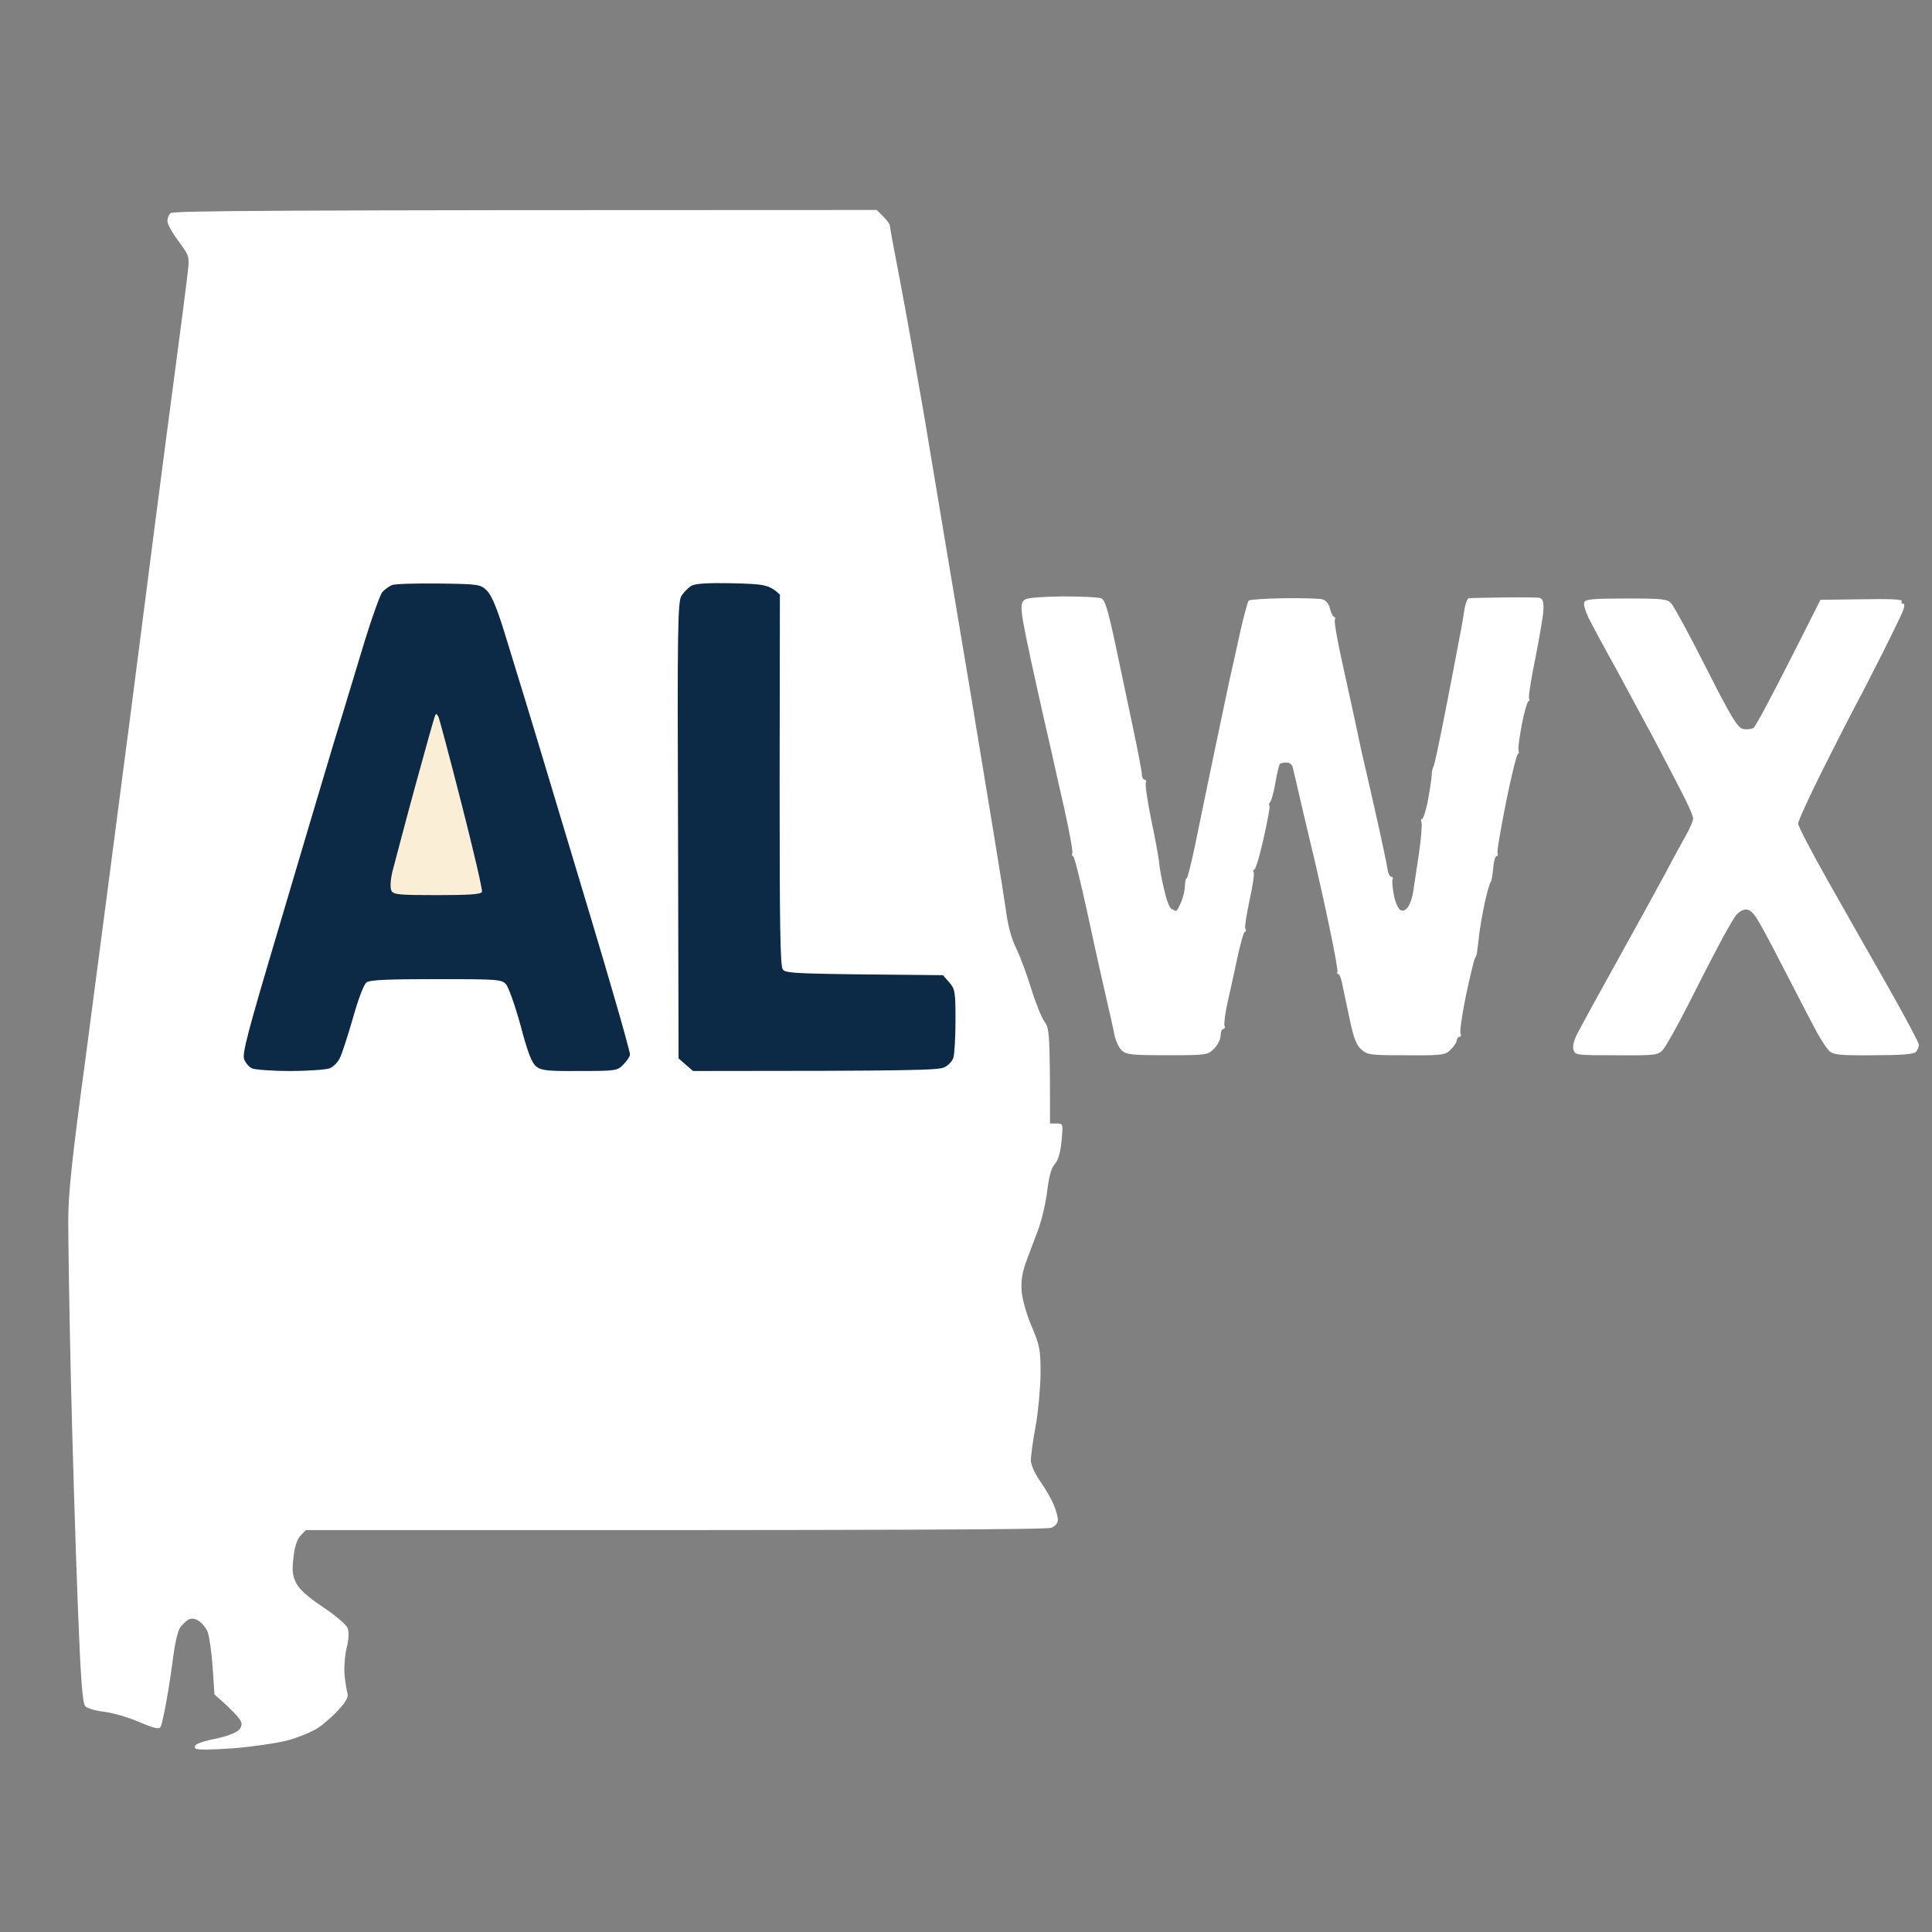
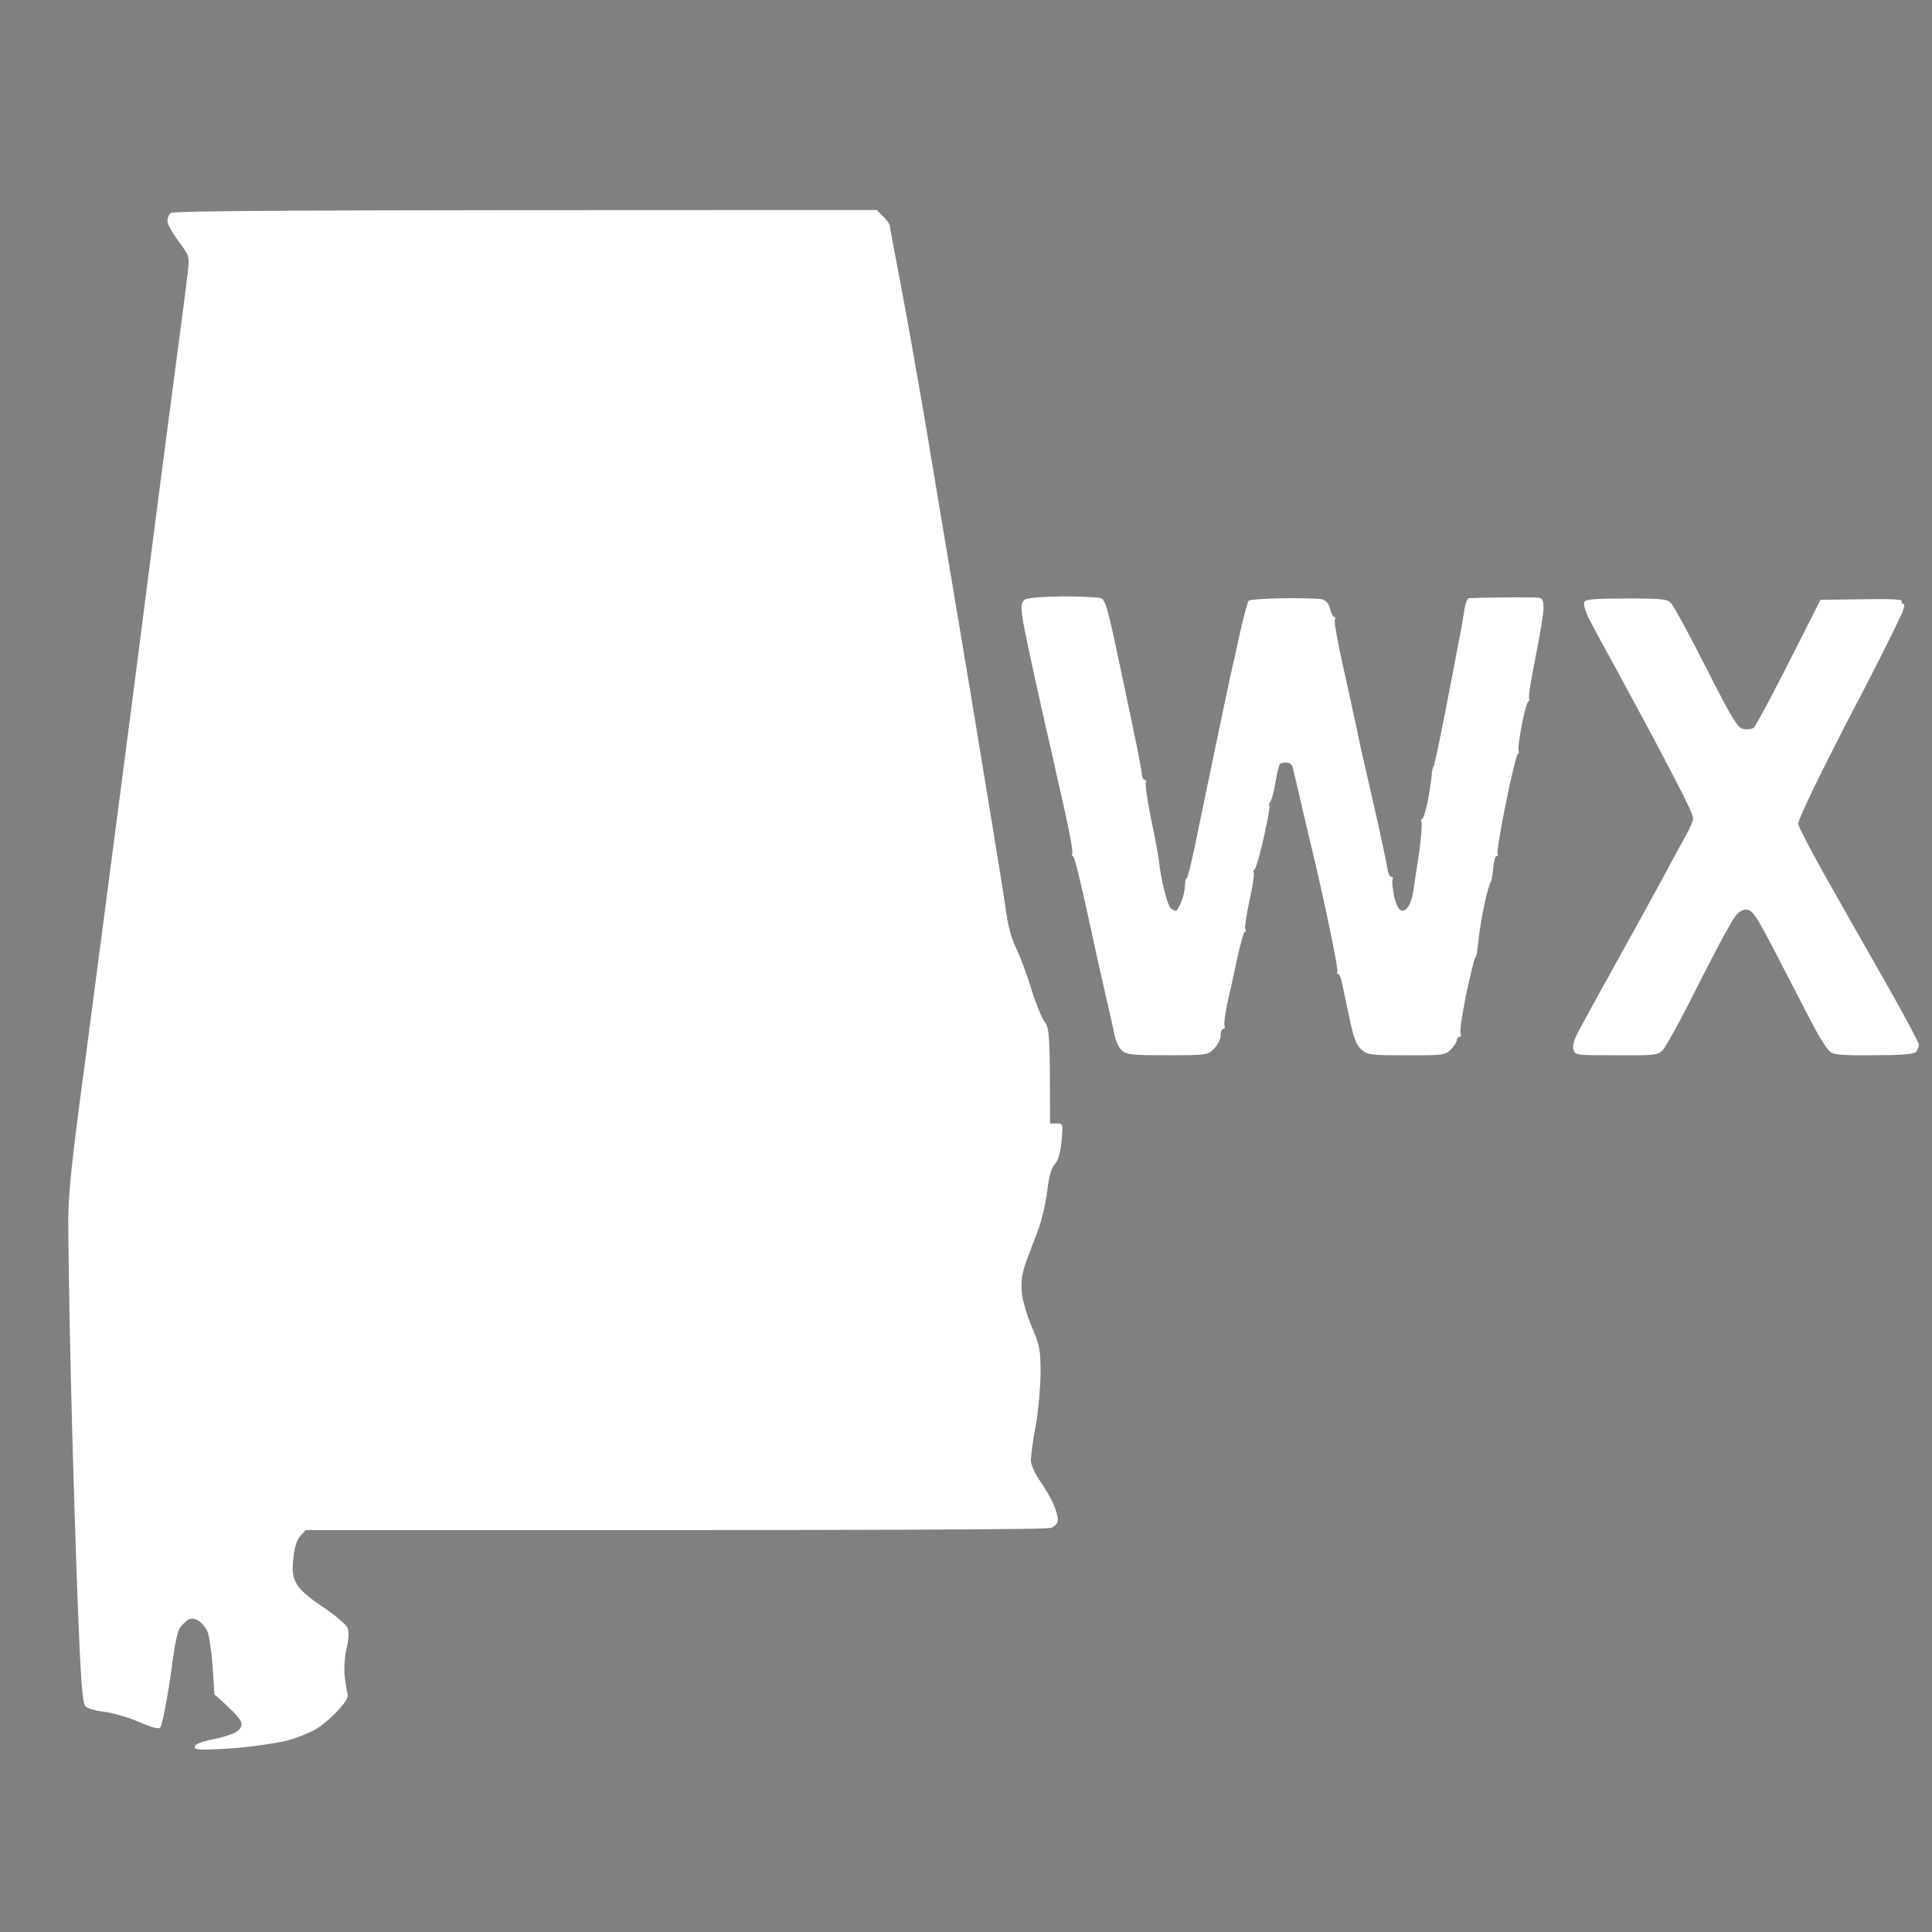
<svg xmlns="http://www.w3.org/2000/svg" viewBox="0 0 736 736" width="256" height="256" aria-labelledby="title">
  <rect x="0" y="0" width="736" height="736" fill="#808080" stroke="none" />
  <title>ALWX Favicon</title>
  <g transform="translate(0,64)">
    <svg x="0" y="0" viewBox="0 0 736 608" width="736" height="608" overflow="visible">
      <g id="Layer 2">
        <path fill="#ffffff" d="m65 17.2c-0.8 0.7-1.3 2.1-1.2 3.2 0.1 1.2 2 4.6 4.3 7.6 3.9 5.3 4.1 5.7 3.5 11-0.3 3-2.8 22.6-5.6 43.5-2.8 20.9-10 76.5-16 123.5-6.1 47-14 107.2-17.5 133.8-5.2 38.5-6.5 50.9-6.5 61.4 0 7.3 0.4 34.4 1 60.3 0.6 25.9 1.8 64.1 2.6 85 1.1 28.9 1.8 38.4 2.9 39.5 0.7 0.8 4 1.8 7.2 2.1 3.2 0.4 9.2 2.1 13.3 3.9 5.9 2.5 7.7 2.9 8.2 1.8 0.4-0.7 1.4-5.1 2.2-9.8 0.9-4.7 2-12.3 2.6-17 0.6-4.7 1.7-9.5 2.5-10.8 0.8-1.2 2.3-2.6 3.2-3.2 1.3-0.6 2.5-0.5 4 0.5 1.3 0.8 2.8 2.7 3.4 4.2 0.6 1.6 1.5 7.5 1.9 13.3l0.7 10.5c8.4 7.4 10.3 9.8 10.3 11.2 0 1.6-0.9 2.7-3.3 3.7-1.7 0.8-5 1.7-7.2 2.1-2.2 0.4-4.9 1.2-6 1.7-1.3 0.6-1.7 1.3-1 1.9 0.6 0.6 6.1 0.5 14.5-0.1 7.4-0.6 16.9-2 21-3.1 4.1-1.2 9.3-3.3 11.5-4.9 2.2-1.5 5.7-4.6 7.7-6.9 2.5-2.7 3.6-4.7 3.2-5.9-0.3-0.9-0.8-4-1.1-6.7-0.3-2.8 0-7.5 0.7-10.5 0.9-3.6 1-6.3 0.4-7.8-0.5-1.3-4.7-4.9-9.4-8-5.8-3.9-9.1-6.8-10.2-9.2-1.4-2.8-1.6-4.7-1-9.7 0.4-4.1 1.4-6.9 2.7-8.3l2-2.1c232.3 0.1 282.4-0.2 284-0.9 1.5-0.6 2.5-1.8 2.5-3 0-1.1-0.7-3.7-1.6-5.8-0.8-2-3.1-6-5-8.7-2-2.8-3.6-6.3-3.7-8 0-1.6 0.7-7.5 1.8-13 1-5.5 1.8-14.5 1.9-20 0-9.2-0.2-10.6-3.3-18-2-4.6-3.6-10.3-3.9-13.5-0.3-3.9 0.2-7.1 1.6-11 1.1-3 3.1-8.4 4.5-12 1.4-3.6 3-10.3 3.6-15 0.7-5.9 1.6-9.1 2.9-10.5 1.3-1.4 2.1-4.1 2.6-8.8 0.6-6.7 0.6-6.7-1.9-6.7h-2.5c0-34.6-0.2-36.2-2.1-38.8-1.1-1.5-3.4-7.2-5.1-12.7-1.7-5.5-4.3-12.5-5.8-15.5-1.8-3.7-3.1-8.6-3.9-15-0.7-5.2-6.9-43-13.7-84-6.9-41-14.7-87.8-17.4-104-2.8-16.2-6.8-38.8-9-50.3-2.2-11.4-4-21.1-4-21.7 0-0.6-1.1-2.1-2.5-3.5l-2.5-2.5c-236.4 0-267.9 0.3-269 1.2zm325.5 147.2c-1.4 0.9-1.6 2-1.1 6.1 0.3 2.8 2.7 14.2 5.2 25.5 2.5 11.3 5.2 23.2 6 26.5 0.7 3.3 2.9 13.1 4.9 21.8 1.9 8.6 3.3 16.1 3 16.7-0.3 0.6-0.1 1.1 0.4 1.3 0.4 0.1 2.9 10.1 5.5 22.2 2.6 12.1 5.8 26.5 7.1 32 1.3 5.5 2.7 11.8 3.1 14 0.5 2.2 1.7 4.8 2.9 5.8 1.7 1.5 4.1 1.7 17.3 1.7 15 0 15.3-0.1 17.7-2.5 1.4-1.4 2.5-3.6 2.5-5 0-1.4 0.5-2.5 1-2.5 0.5 0 0.8-0.6 0.5-1.2-0.3-0.7 0.2-4.4 1-8.3 0.9-3.9 2.6-11.6 3.8-17.3 1.2-5.6 2.5-10.2 2.9-10.2 0.5 0 0.6-0.6 0.2-1.2-0.3-0.7 0.5-5.6 1.6-10.8 1.2-5.2 1.9-10.1 1.6-10.7-0.3-0.7-0.3-1.1 0.1-0.9 0.5 0.2 2.1-5 3.6-11.7 1.5-6.7 2.6-12.4 2.3-12.7-0.3-0.3-0.2-0.9 0.3-1.5 0.5-0.6 1.4-3.9 2-7.5 0.6-3.6 1.4-6.7 1.7-7 0.3-0.3 1.5-0.5 2.5-0.5 1.2 0 2.2 0.8 2.4 2 0.3 1.1 1.9 7.9 3.5 15 1.7 7.1 4 16.8 5.1 21.5 1.1 4.7 3.6 15.7 5.4 24.5 1.9 8.8 3.2 16.3 3 16.8-0.3 0.4-0.2 0.7 0.2 0.7 0.5 0 1.1 1.4 1.5 3.2 0.4 1.8 1.6 7.8 2.8 13.3 1.6 7.7 2.6 10.5 4.5 12.2 2.4 2.2 3.4 2.3 17.2 2.3 14.1 0.1 14.9-0.1 17-2.2 1.3-1.3 2.3-2.9 2.3-3.6 0-0.6 0.5-1.2 1-1.2 0.5 0 0.7-0.6 0.4-1.3-0.4-0.6 0.6-7.3 2.1-14.7 1.6-7.4 3.1-13.7 3.4-14 0.3-0.3 0.7-1.4 0.8-2.5 0.2-1.1 0.5-4 0.8-6.5 0.3-2.5 1.2-7.9 2.1-12 0.9-4.1 1.9-7.7 2.3-8 0.3-0.3 0.7-2.5 0.9-5 0.2-2.5 0.7-4.6 1.2-4.8 0.6-0.1 0.8-0.6 0.5-1.2-0.3-0.6 1.2-9.2 3.2-19.3 2-10 4.1-18.3 4.5-18.4 0.4-0.2 0.6-0.7 0.3-1.3-0.3-0.6 0.3-4.9 1.2-9.8 0.9-4.8 2.1-8.8 2.5-9 0.4-0.1 0.6-0.6 0.3-1.2-0.3-0.6 0.8-7.6 2.5-15.8 1.6-8.1 3-16.4 3-18.4 0-2.9-0.4-3.9-1.8-4.1-0.9-0.1-7.1-0.2-13.7-0.1-6.6 0.1-12.5 0.2-13 0.3-0.5 0-1.4 2.4-1.8 5.3-0.4 2.9-1.4 8.4-2.2 12.3-0.7 3.9-3 15.8-5.1 26.5-2.1 10.7-4 19.7-4.3 20-0.3 0.3-0.7 1.9-0.7 3.5-0.1 1.6-0.8 6-1.5 9.8-0.8 3.7-1.7 6.7-2.2 6.7-0.4 0-0.5 0.6-0.2 1.2 0.3 0.7-0.1 6.2-1 12.3-0.9 6.1-1.9 12.6-2.2 14.5-0.3 1.9-1.1 4.4-1.9 5.5-0.9 1.3-1.9 1.7-2.9 1.2-0.8-0.4-2-3-2.5-5.7-0.5-2.8-0.8-5.4-0.5-6 0.3-0.6 0-1-0.5-1-0.5 0-1.2-1.2-1.4-2.8-0.2-1.5-2.2-11-4.5-21.2-2.3-10.2-4.8-21.2-5.6-24.5-0.7-3.3-1.6-7.6-2-9.5-0.4-1.9-2.5-11.4-4.6-21-2.2-9.6-3.7-18.1-3.4-18.8 0.3-0.6 0.2-1.2-0.3-1.2-0.4 0-1-1.3-1.5-3-0.4-1.9-1.5-3.3-3-3.7-1.2-0.3-7.8-0.5-14.7-0.4-6.9 0.1-12.8 0.5-13.3 0.9-0.4 0.4-1.8 5.6-3.2 11.7-1.3 6.1-3.1 14.1-4 18-0.8 3.9-3.6 16.9-6.1 29-2.5 12.1-5.8 27.8-7.2 34.8-1.5 7.1-2.9 12.6-3.2 12.4-0.3-0.3-0.5 0.9-0.6 2.6 0 1.8-0.7 4.7-1.5 6.5-0.8 1.8-1.6 3.3-1.9 3.2-0.3 0-1.1-0.4-1.8-0.8-0.7-0.4-1.9-3.6-2.7-7.2-0.9-3.6-1.8-8.5-2-11-0.3-2.5-1.7-9.9-3.1-16.5-1.3-6.6-2.2-12.6-1.9-13.3 0.3-0.6 0-1.2-0.5-1.2-0.5 0-1-0.9-1-2 0-1.1-1.6-9.3-3.5-18.3-1.9-8.9-4.9-23.4-6.8-32.2-2.8-12.9-3.8-16.1-5.3-16.6-1.1-0.4-7.6-0.7-14.6-0.7-7.6 0.1-13.3 0.5-14.3 1.2zm213 1.1c-0.3 0.8 0.5 3.4 1.6 5.8 1.2 2.3 5.8 11 10.4 19.2 4.5 8.3 10.9 20.2 14.3 26.5 3.3 6.3 8.1 15.4 10.6 20.3 2.5 4.8 4.6 9.5 4.6 10.5 0 0.9-1.2 3.7-2.6 6.2-1.4 2.5-4.9 8.8-7.6 14-2.8 5.2-9.6 17.6-15.1 27.5-5.5 9.9-11.3 20.5-13 23.5-1.6 3-4.1 7.5-5.4 10-1.6 2.9-2.3 5.3-1.9 6.8 0.6 2.2 0.9 2.2 16.3 2.2 15.2 0.1 15.9 0 17.9-2.2 1.1-1.3 5.3-8.8 9.4-16.8 4-8 9.3-18.3 11.8-23 2.5-4.7 5.3-9.6 6.3-11 1-1.4 2.7-2.5 4-2.5 1.8 0 3.1 1.4 5.7 6 1.9 3.3 6.7 12.5 10.8 20.5 4.1 8 8.8 17 10.4 20 1.7 3 3.8 6.3 4.8 7.3 1.5 1.5 3.6 1.8 16.8 1.7 10.6 0 15.4-0.4 16.2-1.2 0.7-0.7 1.2-2 1.2-2.8 0-0.8-5.2-10.5-11.4-21.5-6.3-11-16.6-29.2-23-40.5-6.4-11.3-11.6-21.3-11.6-22.2 0-1 4.3-10.5 9.6-21 5.3-10.6 10.9-21.5 12.4-24.3 1.5-2.7 5.9-11.3 9.8-19 3.9-7.7 7.5-15.2 8.1-16.7 0.7-1.8 0.7-2.8 0.1-2.8-0.5 0-0.8-0.4-0.5-1 0.3-0.7-5-0.9-15.3-0.7l-15.7 0.2c-18.6 37.1-24.7 48.3-25.5 48.8-0.8 0.5-2.6 0.7-4 0.4-2.1-0.5-4.4-4.3-14-23.2-6.3-12.5-12.3-23.5-13.3-24.6-1.5-1.7-3.2-1.9-17.2-1.9-12.9 0-15.6 0.3-16 1.5z" />
-         <path fill="#0c2a46" d="m149.3 158.9c-1.2 0.5-2.8 1.7-3.7 2.7-0.8 1.1-3.8 9.3-6.6 18.4-2.8 9.1-8.1 26.9-12 39.5-3.8 12.6-13.2 44.3-20.9 70.3-11.6 38.9-13.9 47.6-13.1 49.7 0.5 1.4 1.9 3 3 3.5 1.1 0.5 7.6 1 14.5 1 6.9 0 13.6-0.5 15-1 1.4-0.5 3.1-2.2 3.9-3.8 0.8-1.5 3-8.3 5-15.2 2.2-7.8 4.2-13 5.3-13.8 1.3-0.9 8.2-1.2 26.5-1.2 23.1 0 24.9 0.1 26.5 1.9 1 1 3.5 8.1 5.6 15.7 2.7 10.3 4.3 14.4 6 15.7 1.9 1.5 4.2 1.8 16.5 1.7 13.9 0 14.4-0.1 16.7-2.5 1.4-1.4 2.5-3.1 2.5-3.8 0-0.6-2.7-10.7-6.1-22.2-3.3-11.6-13-43.9-21.5-72-8.4-28.1-17.4-57.5-19.9-65.5-3.1-10.2-5.2-15.2-7-17-2.5-2.4-3-2.5-18.3-2.7-8.6-0.1-16.7 0.1-17.9 0.6zm114 0.3c-1.2 0.8-2.9 2.5-3.7 3.8-1.4 2.2-1.6 12.4-1.3 89.3l0.2 86.9 5.5 4.8c83.8 0 93.5-0.3 95.7-1.4 1.6-0.7 3.1-2.4 3.5-3.7 0.4-1.3 0.8-7.7 0.8-14.2 0-11-0.2-11.9-2.4-14.5l-2.4-2.7c-57-0.5-59.8-0.6-61-2.2-1-1.4-1.2-16.9-1.2-72.3l0.1-70.5c-4.1-3.8-5.9-4-18-4.3-9.8-0.2-14.2 0.1-15.8 1z" />
-         <path fill="#faeed7" d="m165.6 209c-0.3 0.8-3.8 13.2-7.7 27.5-3.9 14.3-7.6 28.5-8.4 31.5-0.8 3.4-0.9 6.2-0.4 7.3 0.8 1.5 2.7 1.7 17.4 1.7 12.2 0 16.6-0.3 17.1-1.2 0.3-0.7-3.2-15.7-7.7-33.3-4.5-17.6-8.5-32.7-8.9-33.5-0.8-1.3-0.9-1.3-1.4 0z" />
      </g>
    </svg>
  </g>
</svg>